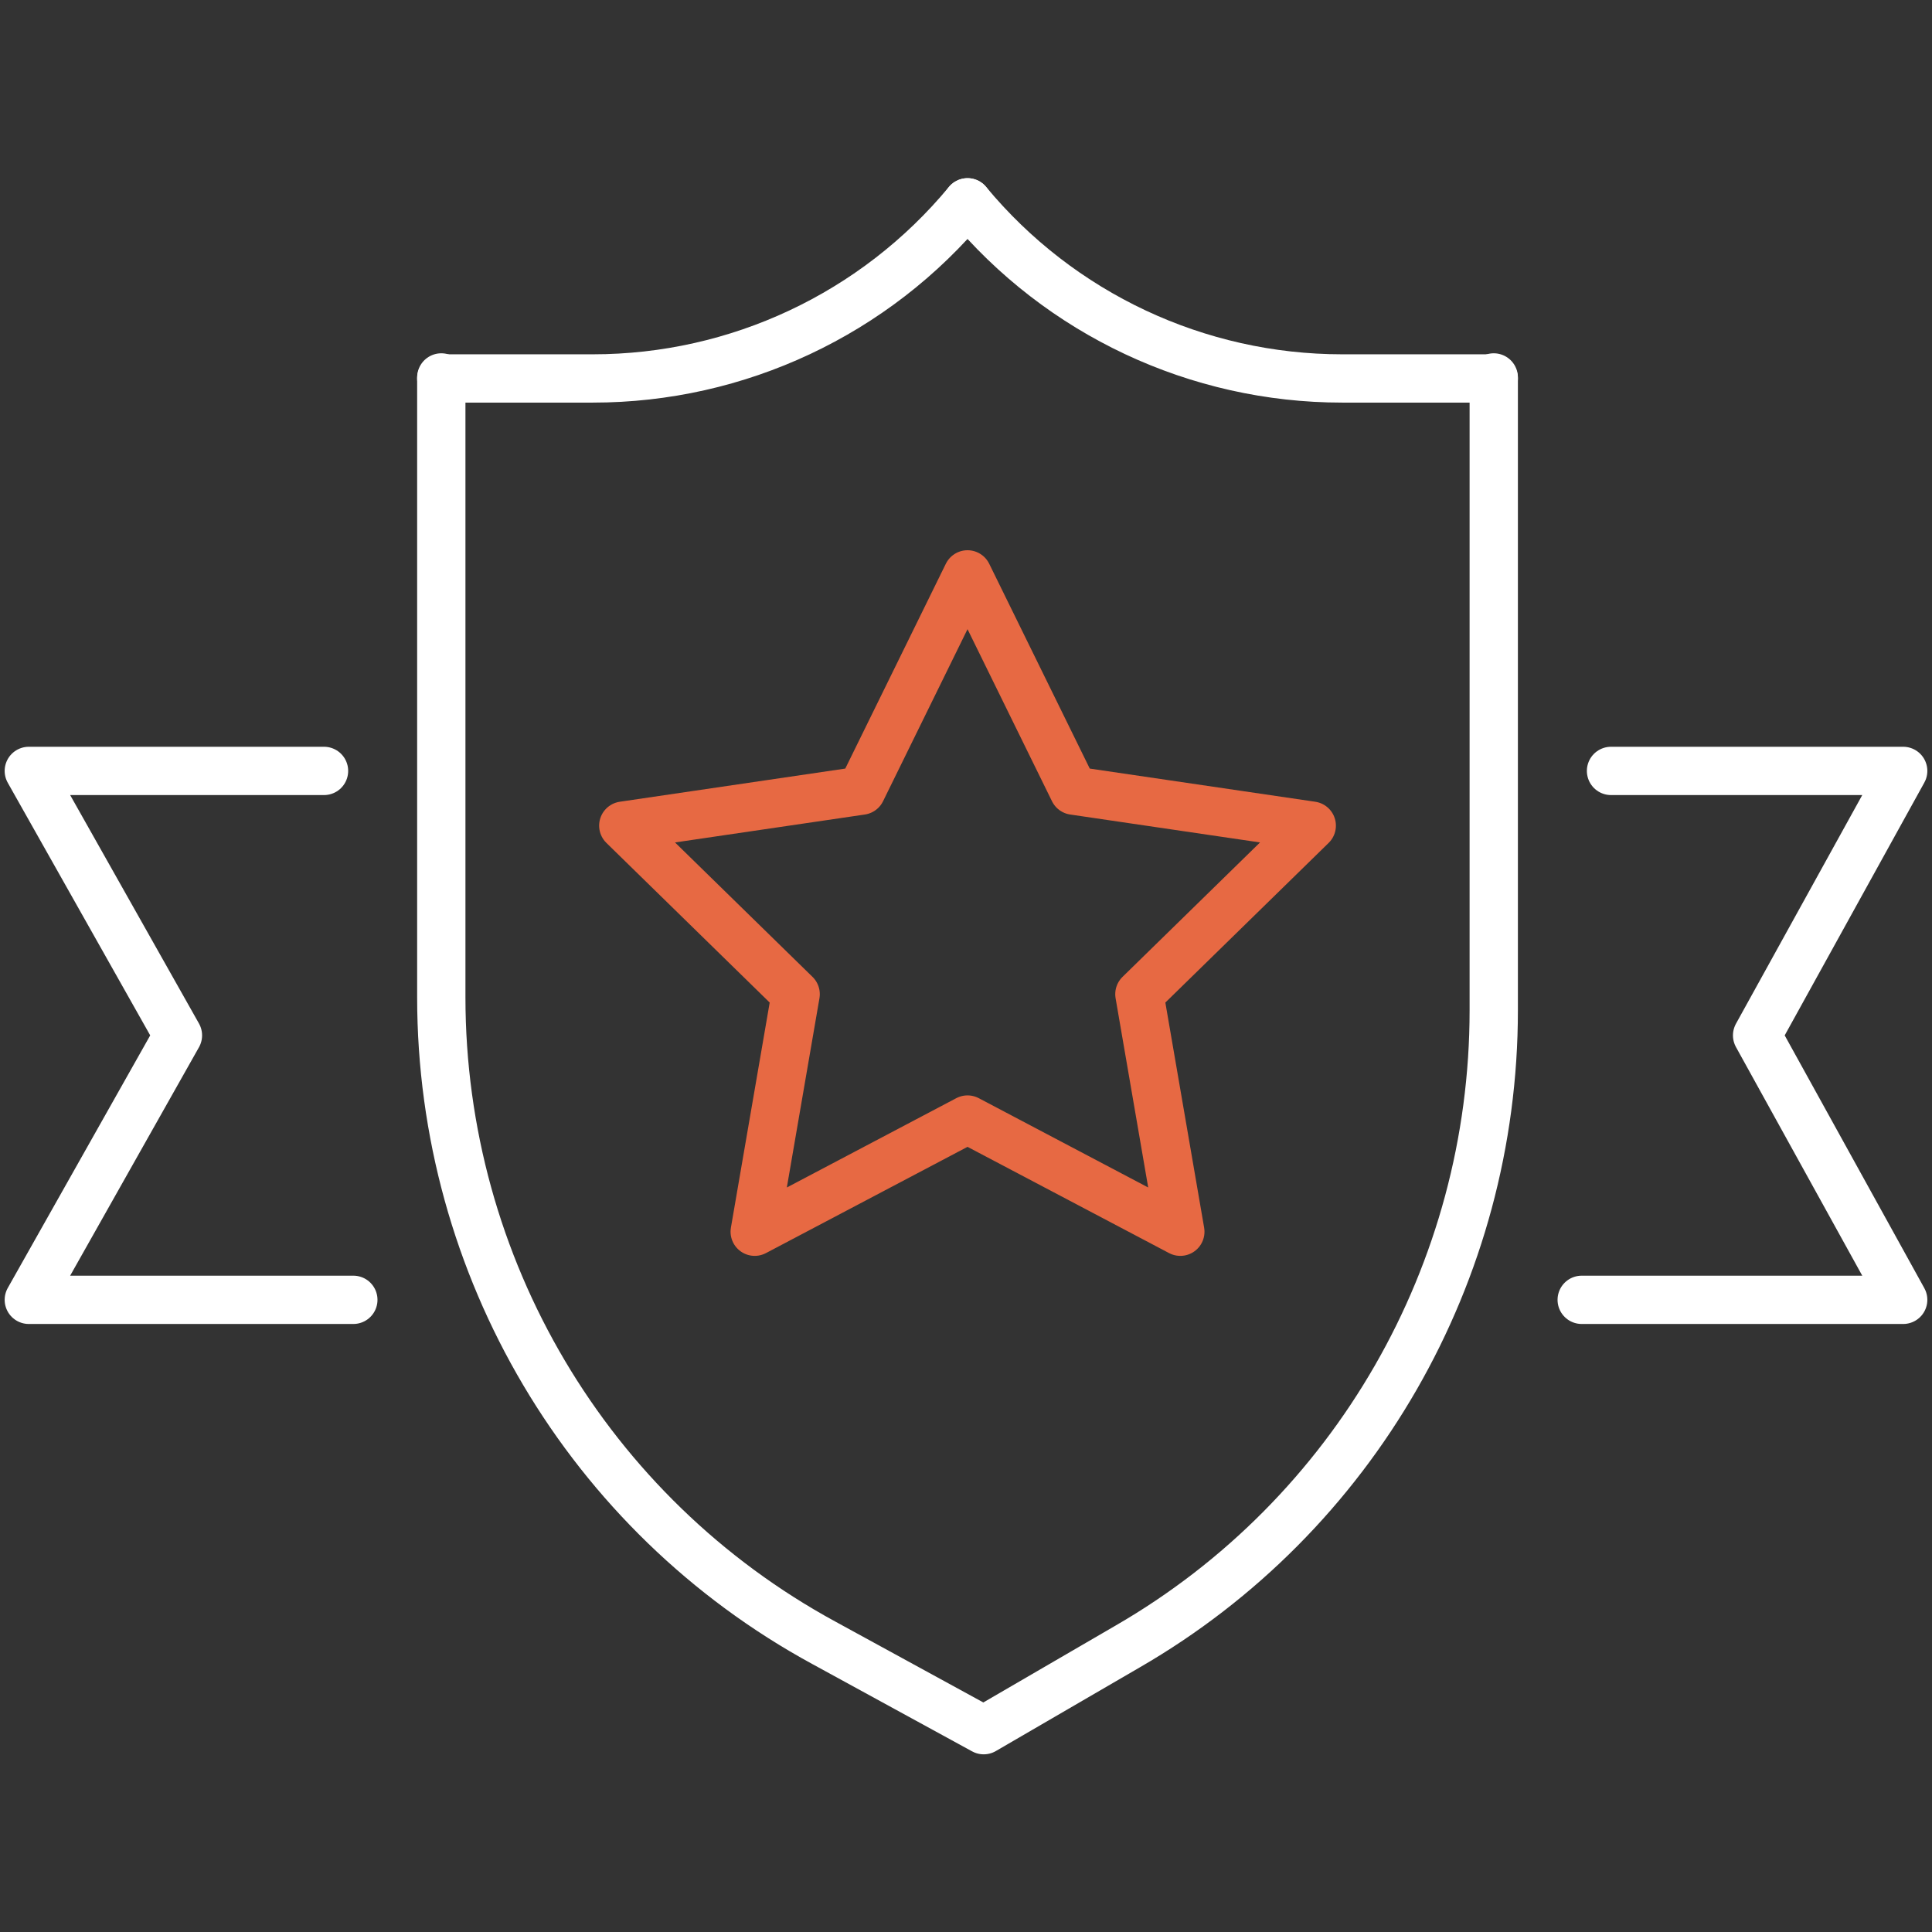
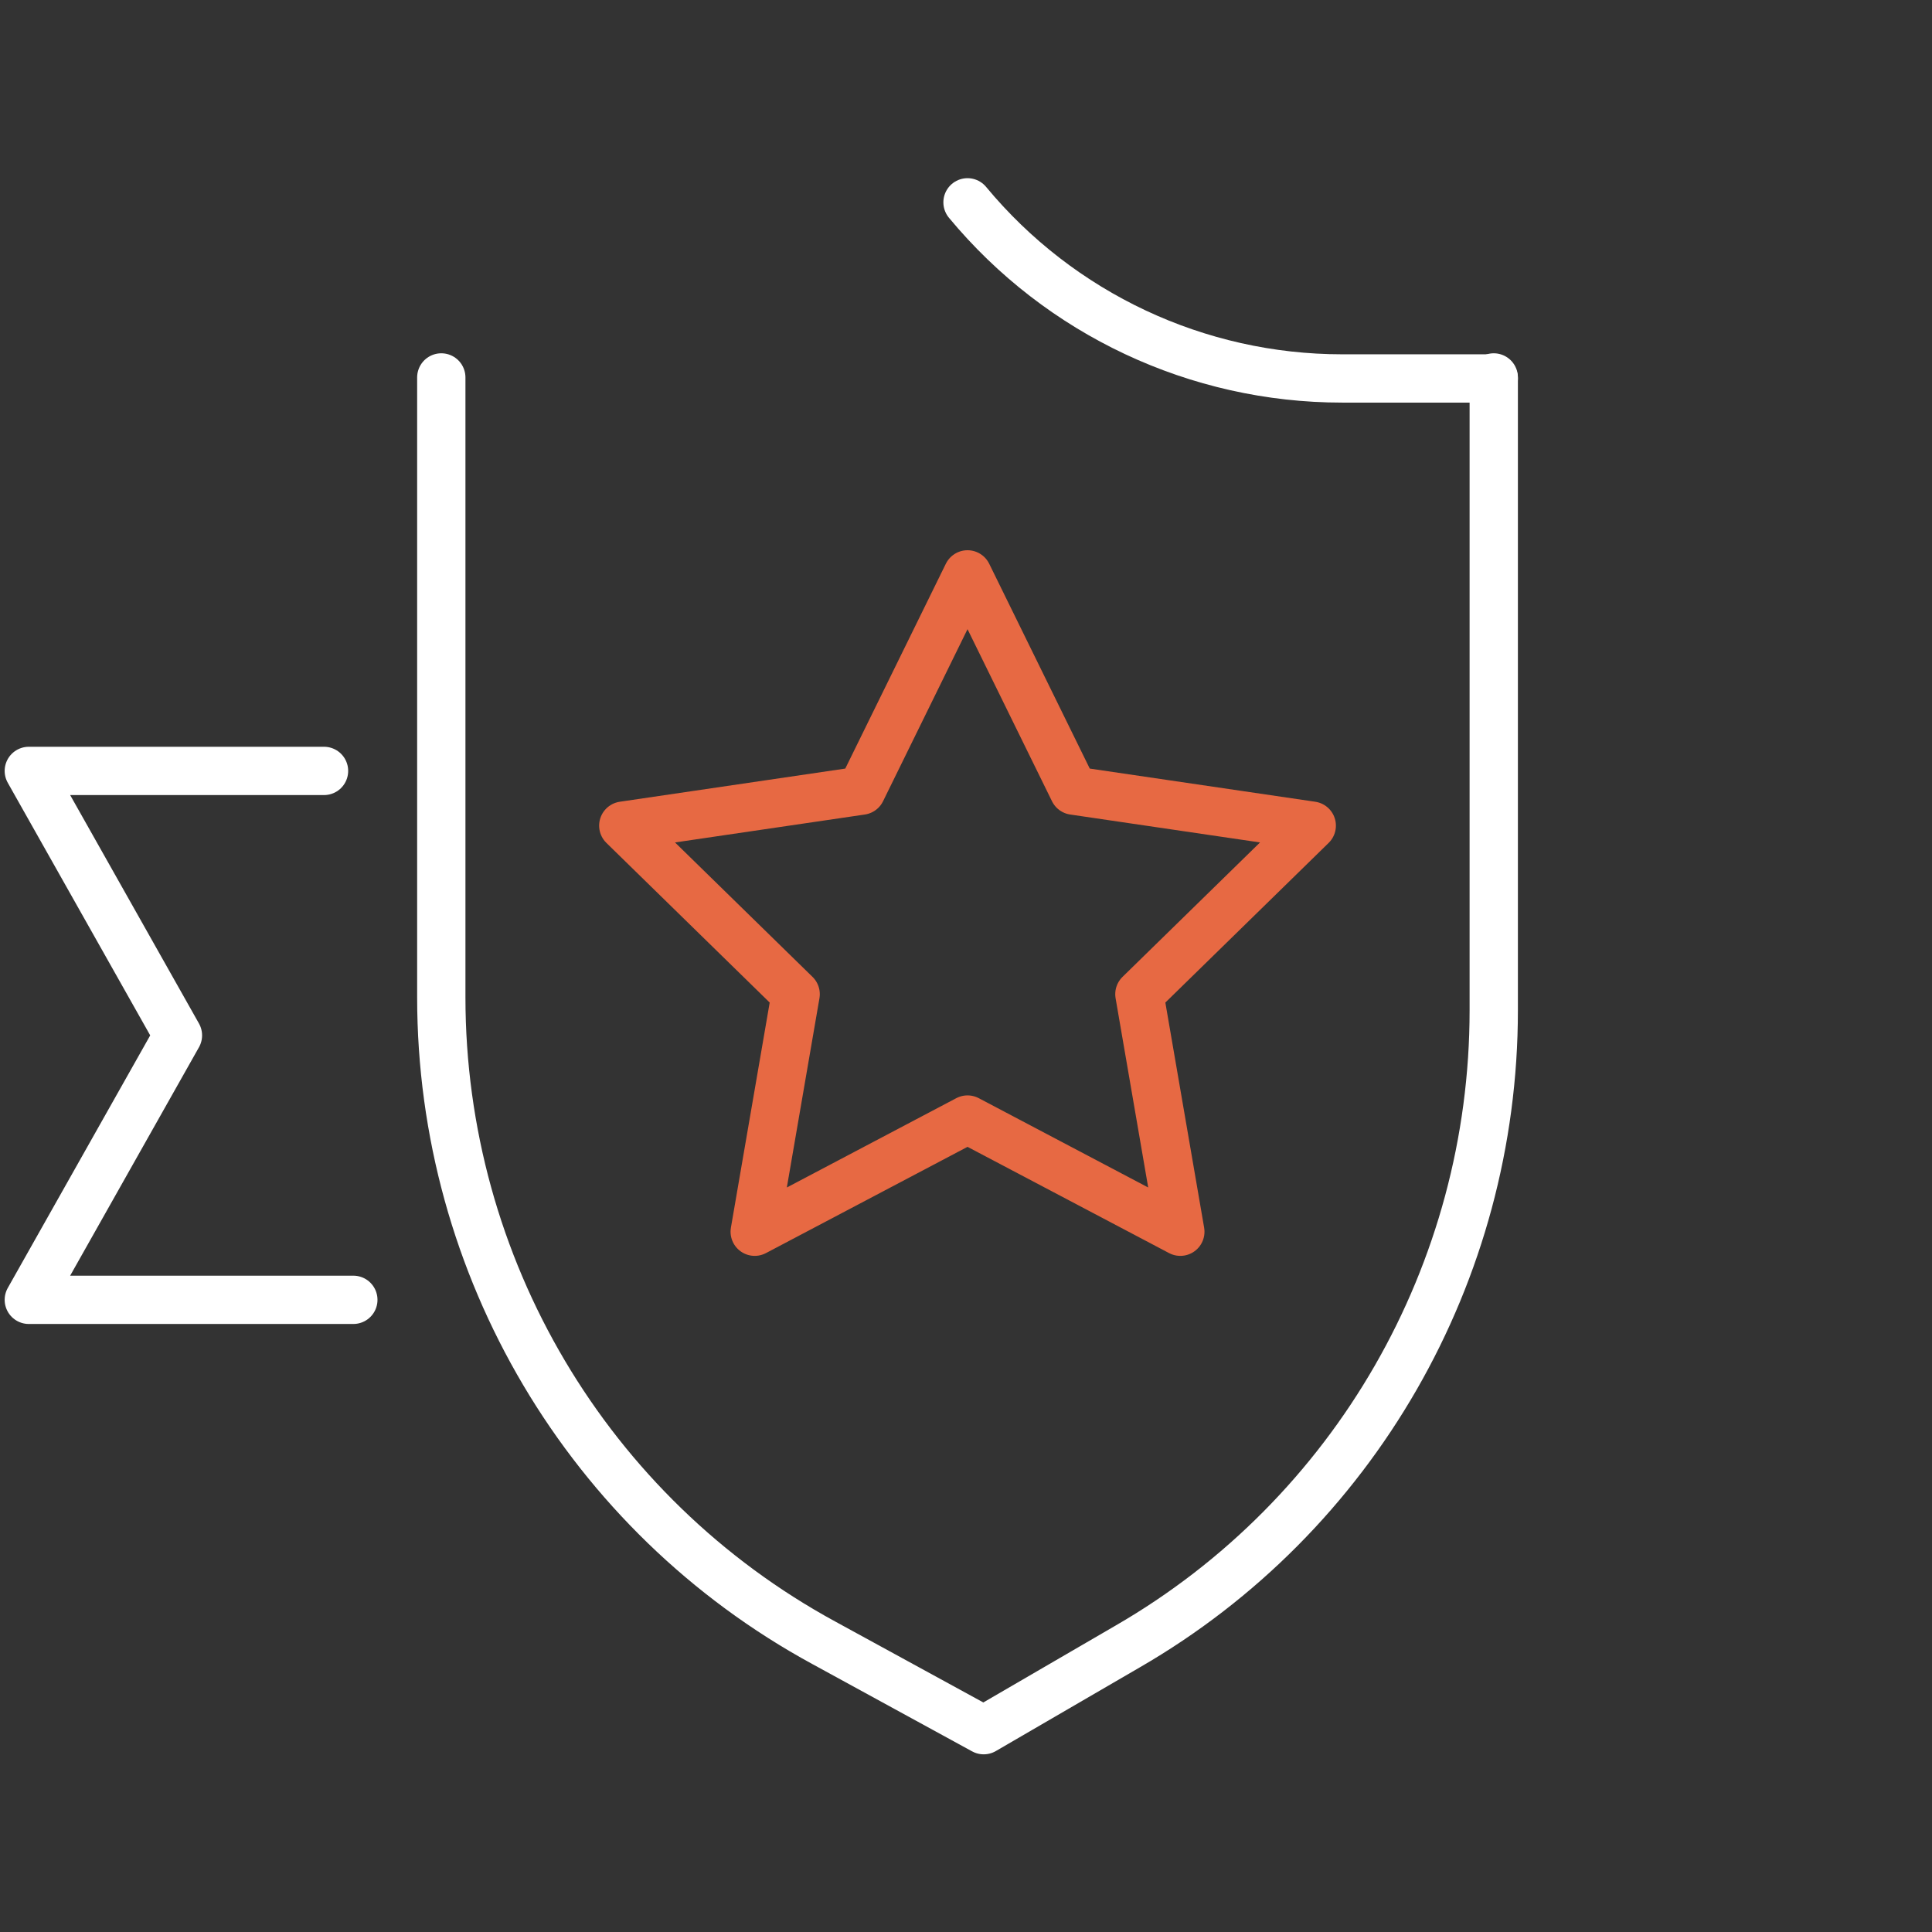
<svg xmlns="http://www.w3.org/2000/svg" width="80" height="80" viewBox="0 0 80 80" fill="none">
  <rect x="0" y="0" width="80" height="80" fill="#333333" stroke="none" />
  <path d="M40.063 46.358L31.251 51.003L32.946 41.166L25.809 34.188L35.667 32.738L40.063 23.784L44.459 32.738L54.317 34.188L47.18 41.166L48.875 51.003L40.063 46.358Z" stroke="#E76943" stroke-width="2" stroke-miterlimit="10" stroke-linecap="round" stroke-linejoin="round" />
  <path d="M61.853 15.629V41.839C61.853 52.706 56.076 62.753 46.698 68.175L40.733 71.643L34.118 68.028C24.343 62.711 18.273 52.453 18.273 41.293V15.629" stroke="white" stroke-width="2" stroke-miterlimit="10" stroke-linecap="round" stroke-linejoin="round" />
-   <path d="M66.709 31.922H78.807L72.758 42.873L78.807 53.823H65.495" stroke="white" stroke-width="2" stroke-miterlimit="10" stroke-linecap="round" stroke-linejoin="round" />
  <path d="M13.417 31.922H1.193L7.368 42.873L1.193 53.823H14.631" stroke="white" stroke-width="2" stroke-miterlimit="10" stroke-linecap="round" stroke-linejoin="round" />
-   <path d="M18.273 15.671H24.553C30.539 15.671 36.233 13.002 40.063 8.378" stroke="white" stroke-width="2" stroke-miterlimit="10" stroke-linecap="round" stroke-linejoin="round" />
  <path d="M61.853 15.671H55.573C49.587 15.671 43.894 13.002 40.063 8.378" stroke="white" stroke-width="2" stroke-miterlimit="10" stroke-linecap="round" stroke-linejoin="round" />
</svg>